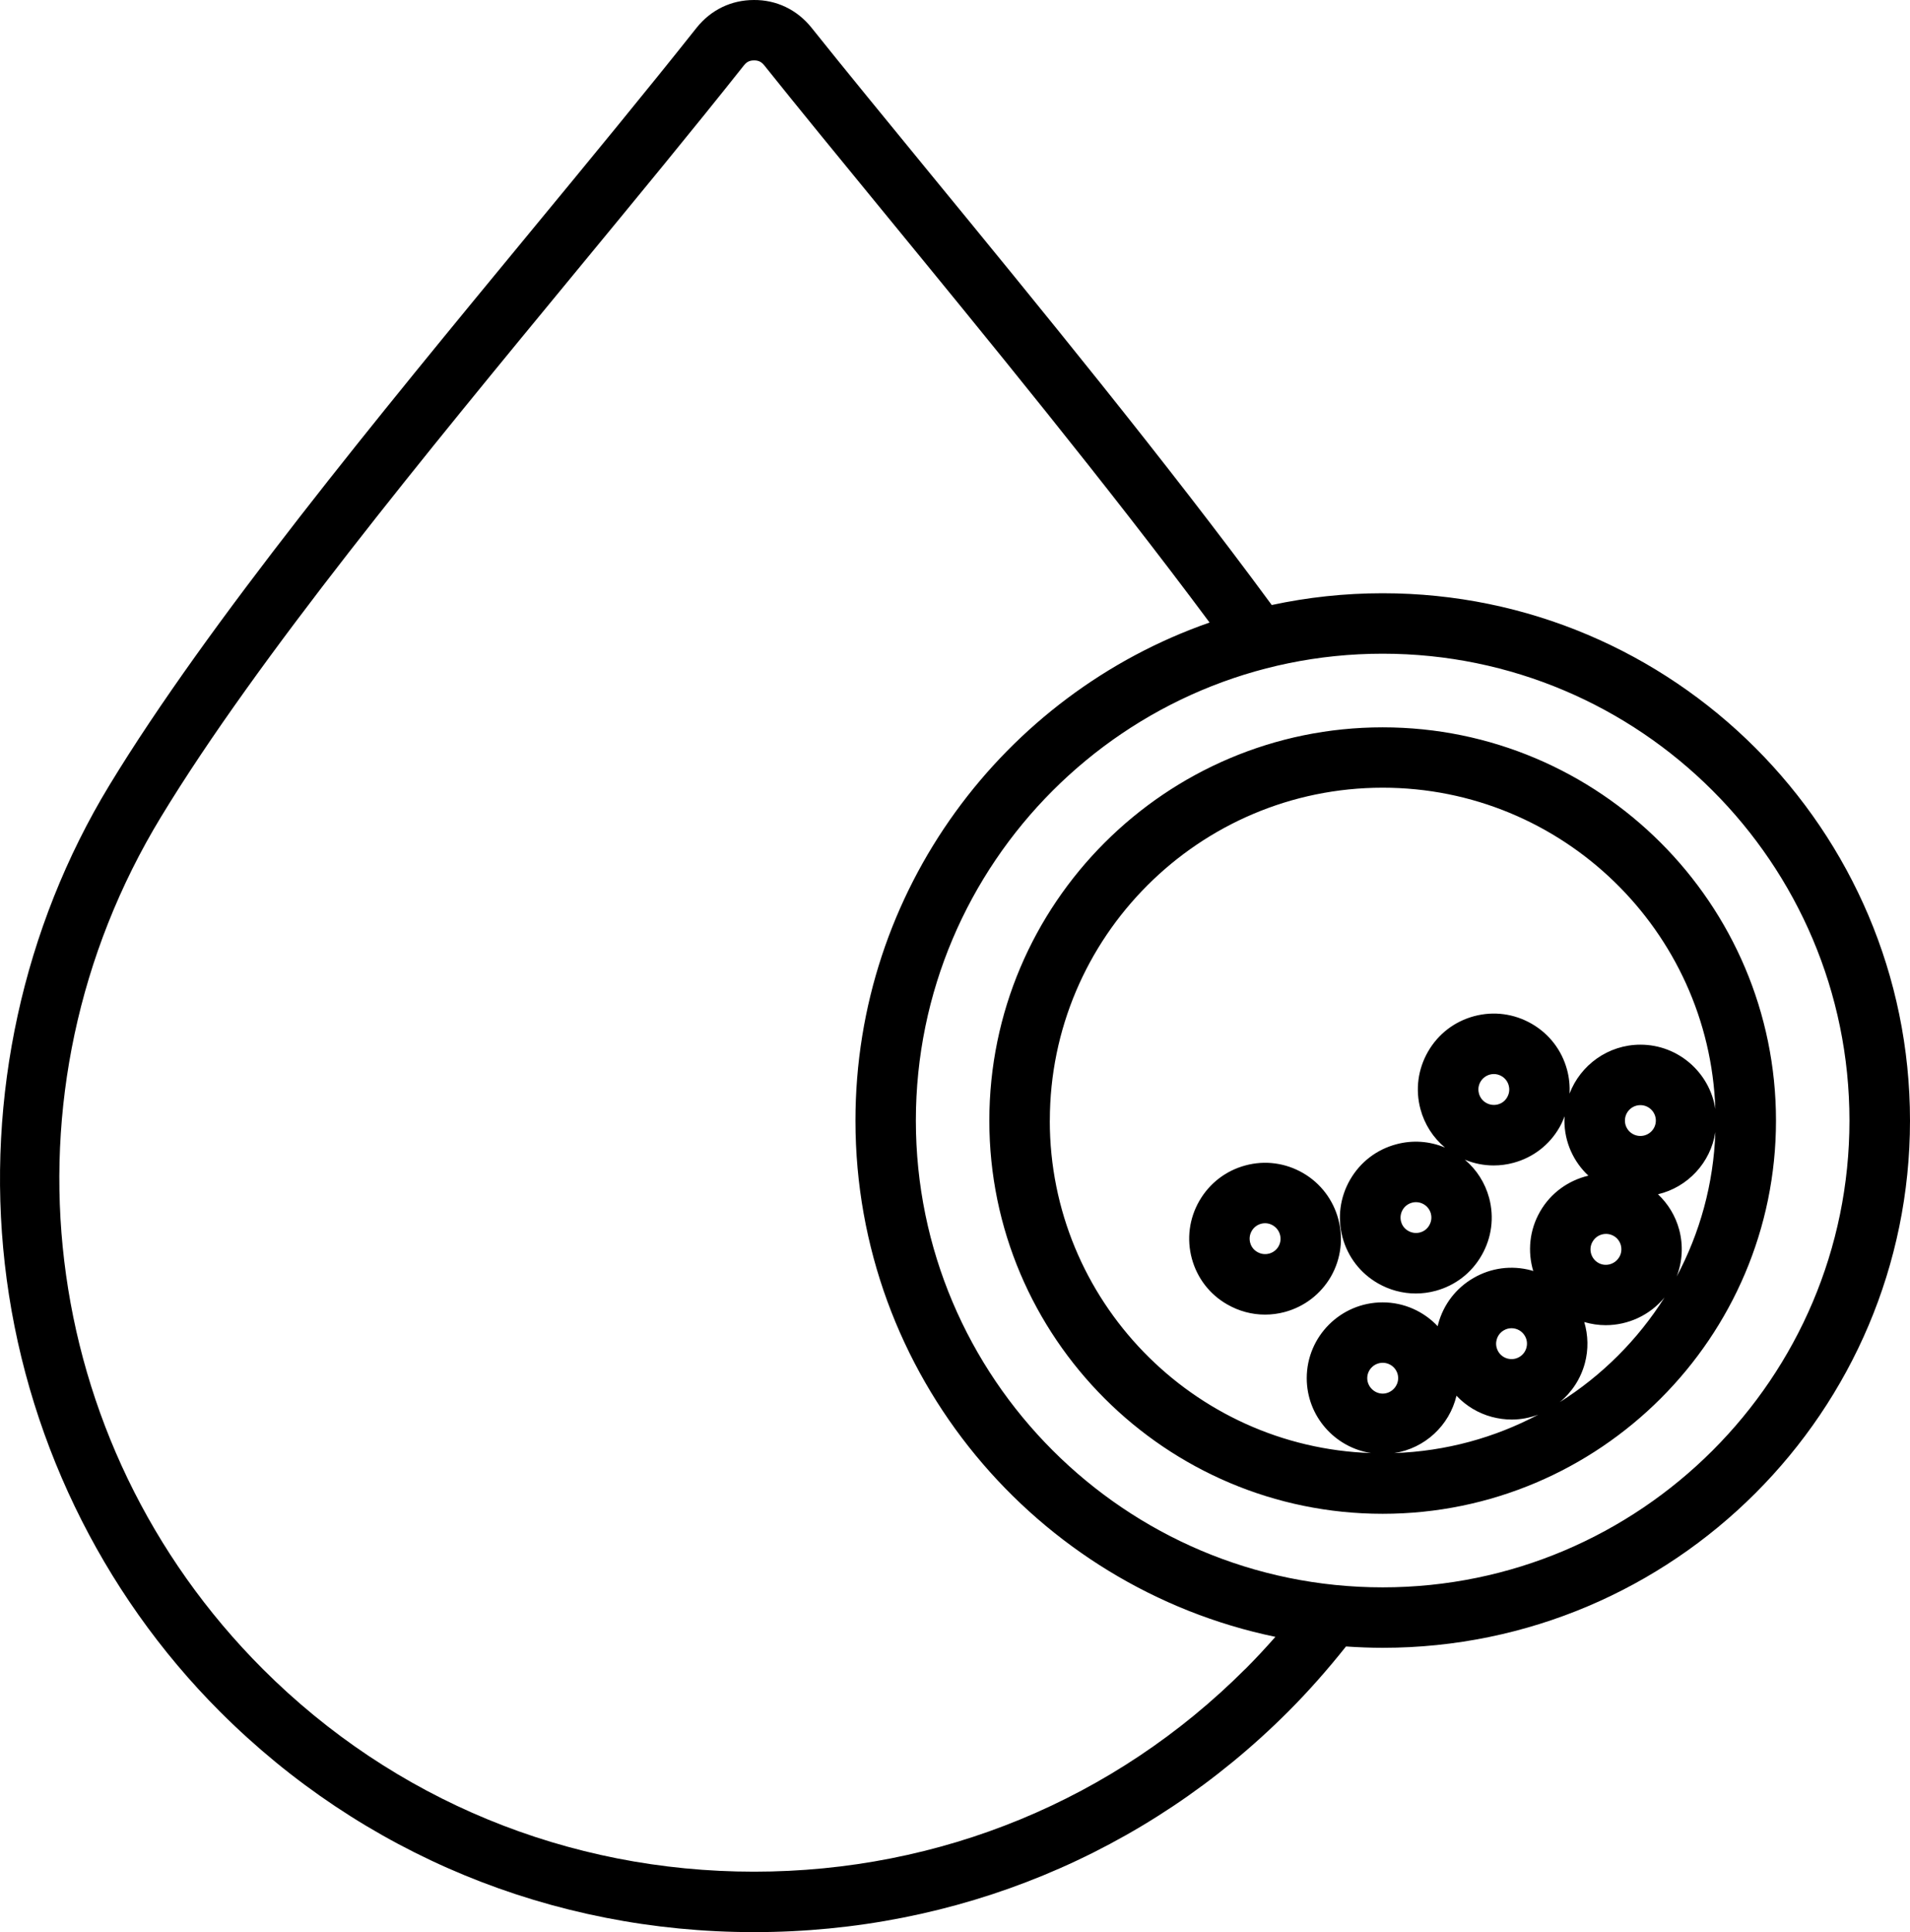
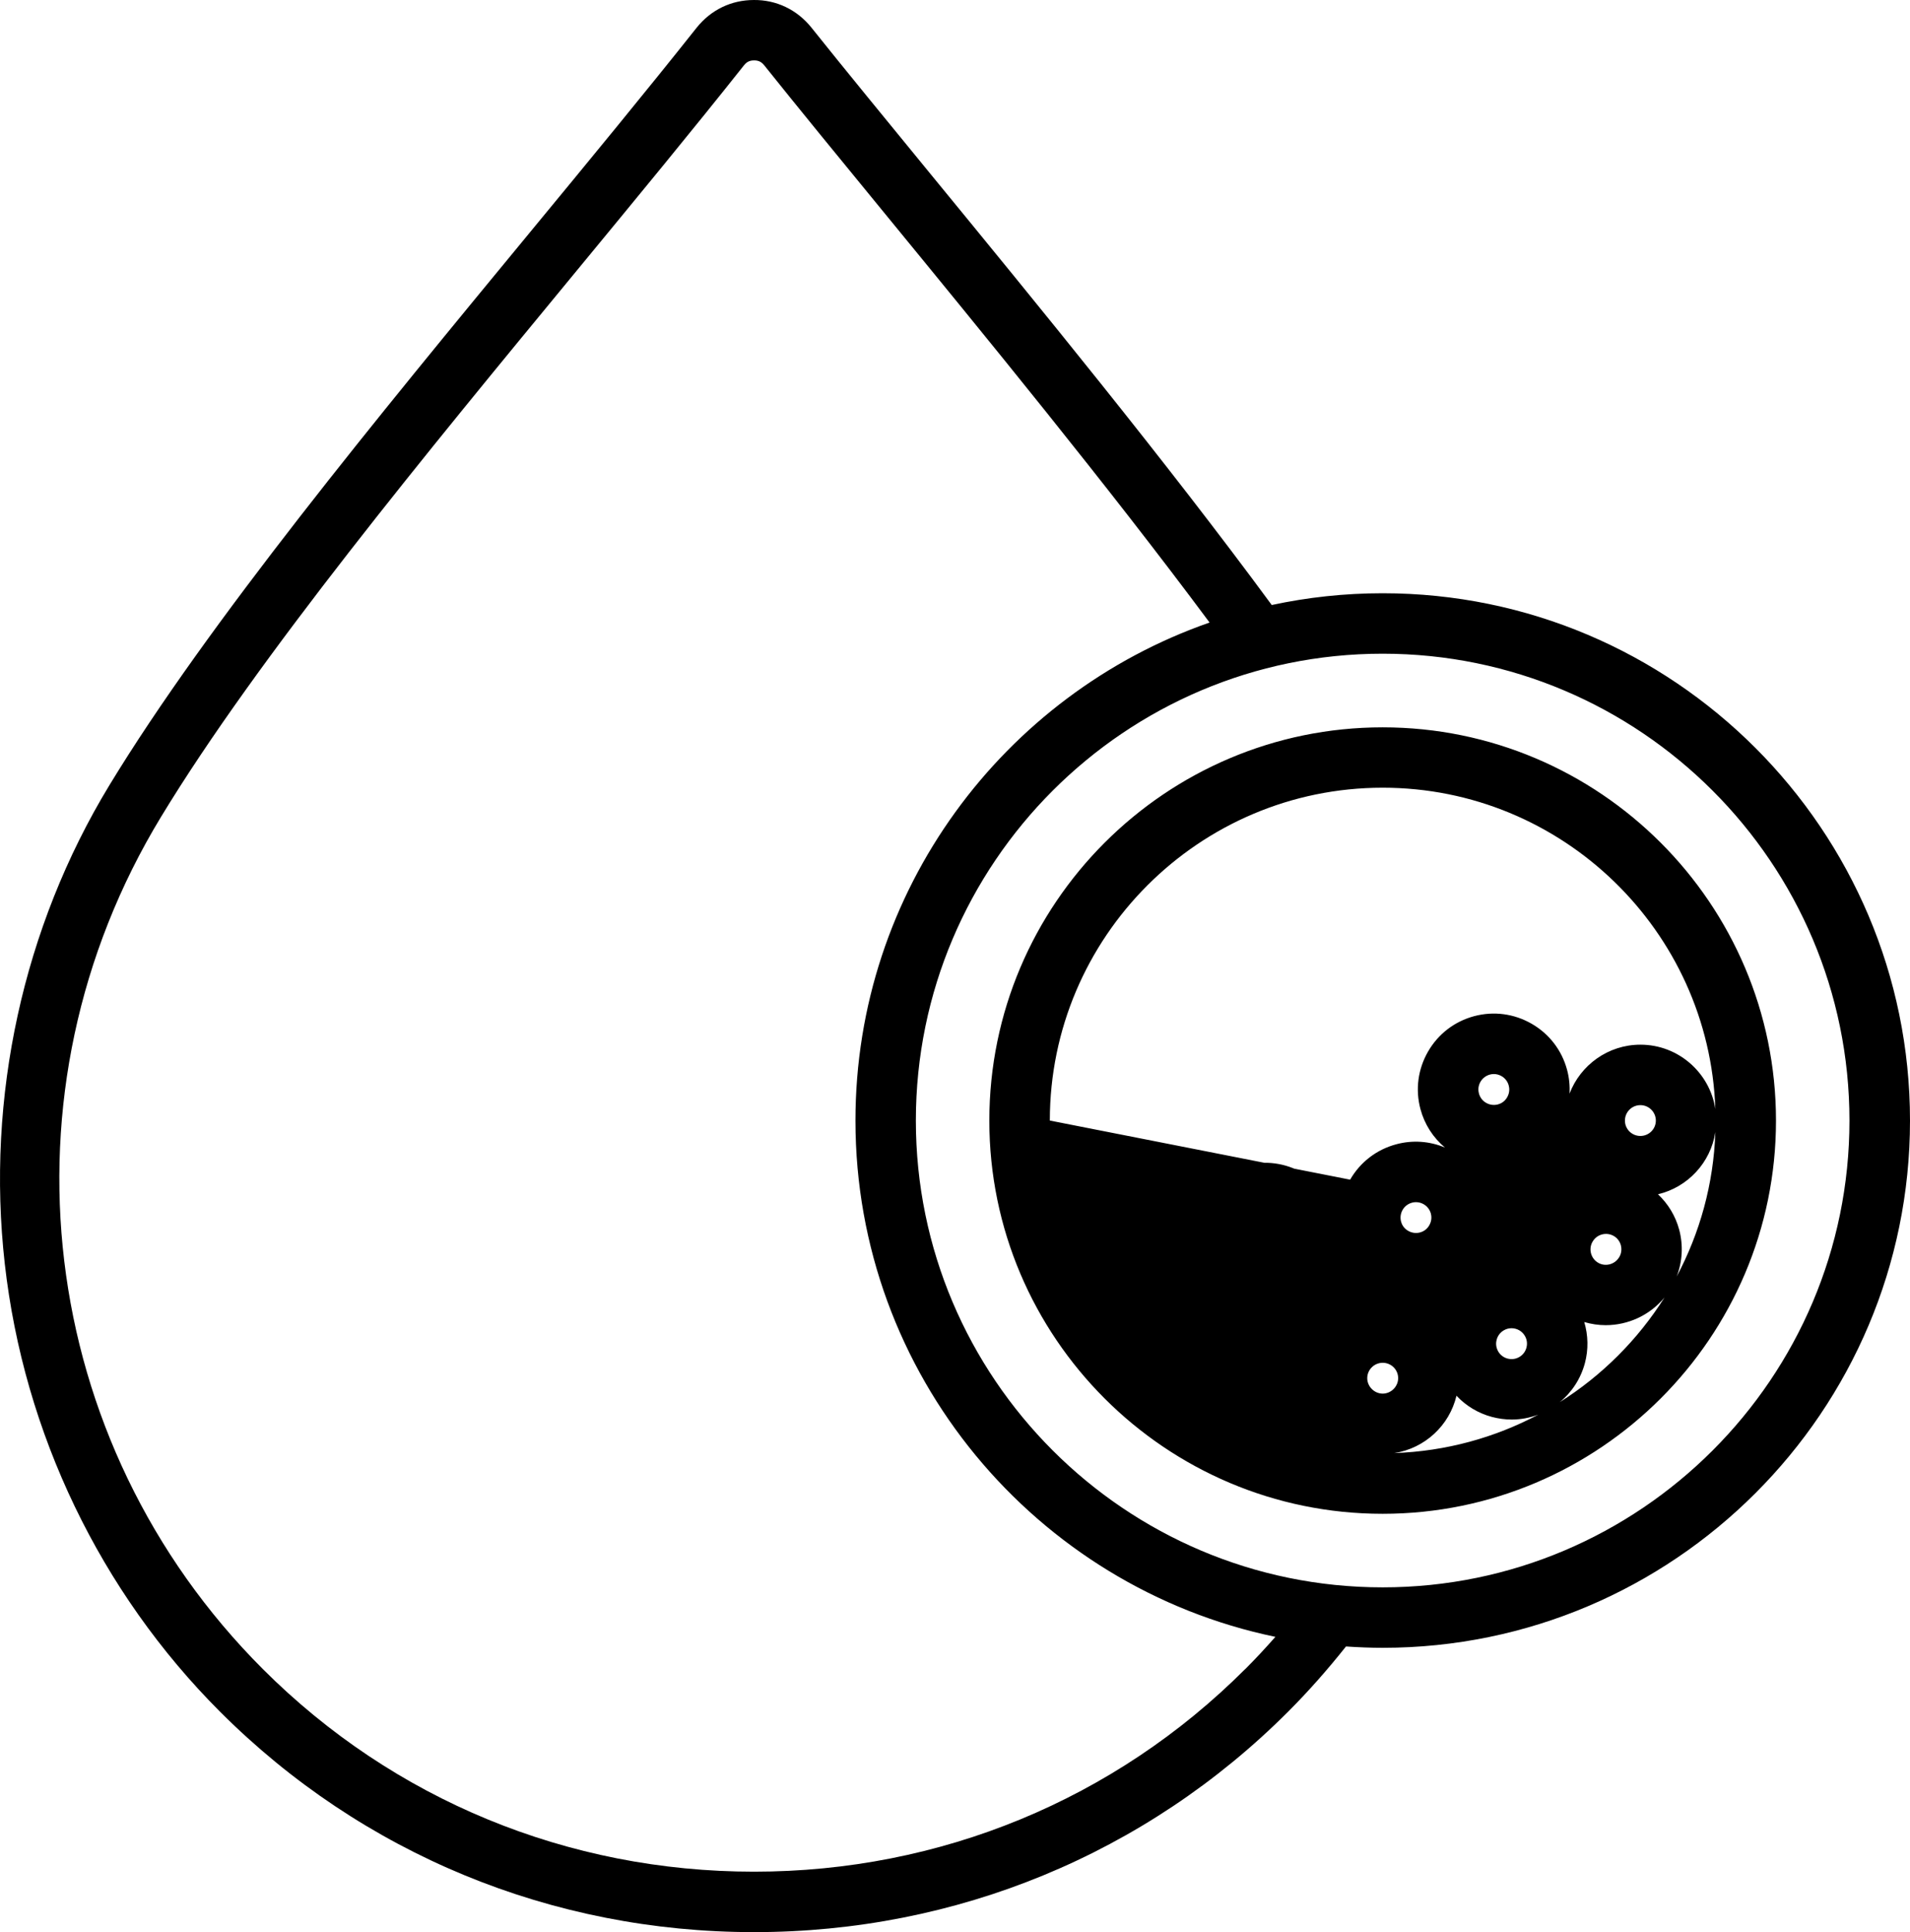
<svg xmlns="http://www.w3.org/2000/svg" xmlns:ns1="http://sodipodi.sourceforge.net/DTD/sodipodi-0.dtd" id="Layer_1" viewBox="0 0 44.481 45" version="1.1" ns1:docname="colesterol.svg" width="44.481" height="45">
  <defs id="defs1" />
-   <path d="m 32.2,13.817 c -0.886,0 -1.75,0.095 -2.583,0.274 C 27.165,10.757 24.13,7.052 21.671,4.053 20.645,2.8 19.675,1.617 18.893,0.638 18.557,0.222 18.077,-0.004 17.558,6.2695865e-5 17.03,6.2695865e-5 16.557,0.229 16.224,0.645 15.051,2.124 13.733,3.724 12.336,5.418 8.824,9.678 4.844,14.506 2.543,18.296 0.538,21.6 -0.326,25.555 0.111,29.432 0.555,33.372 2.336,37.079 5.128,39.87 8.436,43.178 12.851,45 17.561,45 c 4.709,0 9.125,-1.822 12.433,-5.13 0.475,-0.475 0.927,-0.988 1.352,-1.523 0.283,0.019 0.569,0.031 0.856,0.031 6.77,0 12.279,-5.508 12.279,-12.279 C 44.48,19.326 38.972,13.817 32.2,13.817 Z m -3.203,25.058 c -3.042,3.042 -7.104,4.717 -11.437,4.717 -4.333,0 -8.395,-1.675 -11.437,-4.717 C 0.838,33.589 -0.139,25.428 3.749,19.027 5.996,15.323 9.943,10.536 13.424,6.312 c 1.4,-1.699 2.723,-3.303 3.902,-4.791 0.064,-0.081 0.135,-0.116 0.241,-0.114 0.097,0 0.166,0.034 0.229,0.112 0.785,0.983 1.758,2.17 2.787,3.426 2.342,2.858 5.213,6.361 7.586,9.554 -4.796,1.673 -8.247,6.24 -8.247,11.601 0,5.914 4.204,10.865 9.78,12.023 -0.229,0.259 -0.463,0.512 -0.704,0.753 z m 3.203,-1.905 c -5.994,0 -10.871,-4.877 -10.871,-10.871 0,-5.996 4.877,-10.874 10.871,-10.874 5.994,0 10.871,4.878 10.871,10.874 0,5.995 -4.876,10.871 -10.871,10.871 z m 0,-20.03 c -5.05,0 -9.16,4.109 -9.16,9.16 0,5.049 4.109,9.157 9.16,9.157 5.051,0 9.16,-4.108 9.16,-9.157 0,-5.051 -4.109,-9.16 -9.16,-9.16 z m 6.906,11.701 c -0.086,-0.321 -0.258,-0.603 -0.494,-0.826 0.693,-0.164 1.227,-0.737 1.336,-1.448 -0.041,1.212 -0.363,2.355 -0.901,3.364 0.134,-0.346 0.156,-0.725 0.059,-1.091 z m -1.396,0.636 c -0.099,0.172 -0.321,0.232 -0.49,0.134 -0.171,-0.099 -0.231,-0.32 -0.132,-0.491 8.79e-4,-8.79e-4 8.79e-4,-0.002 0.002,-0.003 0.066,-0.115 0.187,-0.179 0.312,-0.179 0.061,0 0.122,0.015 0.178,0.047 0.084,0.048 0.143,0.126 0.168,0.219 0.013,0.054 0.028,0.162 -0.037,0.273 z m 0.492,-2.82 c -0.199,0 -0.36,-0.16 -0.36,-0.358 0,-0.199 0.162,-0.36 0.36,-0.36 0.199,0 0.36,0.162 0.36,0.36 0,0.198 -0.162,0.358 -0.36,0.358 z M 24.449,26.098 c 0,-4.274 3.478,-7.752 7.752,-7.752 4.184,0 7.605,3.333 7.747,7.484 -0.13,-0.847 -0.862,-1.499 -1.745,-1.499 -0.753,0 -1.397,0.475 -1.651,1.14 0.01,-0.184 -0.008,-0.37 -0.057,-0.553 -0.122,-0.456 -0.414,-0.837 -0.823,-1.073 -0.409,-0.236 -0.885,-0.3 -1.341,-0.178 -0.456,0.122 -0.837,0.414 -1.073,0.823 -0.236,0.409 -0.3,0.885 -0.178,1.341 0.095,0.355 0.294,0.664 0.571,0.896 -0.359,-0.15 -0.753,-0.179 -1.135,-0.076 -0.456,0.122 -0.837,0.414 -1.073,0.823 l -8.79e-4,8.79e-4 c -0.236,0.41 -0.299,0.889 -0.176,1.346 0.123,0.455 0.416,0.834 0.823,1.068 0.272,0.157 0.576,0.237 0.882,0.237 0.155,0 0.31,-0.02 0.464,-0.062 0.455,-0.123 0.834,-0.416 1.067,-0.822 0.236,-0.409 0.3,-0.885 0.178,-1.341 -0.095,-0.353 -0.293,-0.661 -0.566,-0.891 0.214,0.089 0.442,0.134 0.671,0.134 0.155,0 0.31,-0.02 0.464,-0.062 0.455,-0.123 0.834,-0.416 1.067,-0.822 0.048,-0.084 0.088,-0.172 0.122,-0.261 -0.002,0.033 -0.005,0.067 -0.005,0.1 0,0.505 0.215,0.962 0.558,1.283 -0.458,0.109 -0.873,0.396 -1.124,0.834 -0.252,0.437 -0.294,0.938 -0.16,1.387 -0.017,-0.005 -0.033,-0.011 -0.05,-0.016 -0.456,-0.122 -0.933,-0.059 -1.341,0.178 -0.409,0.236 -0.7,0.617 -0.823,1.073 -0.004,0.017 -0.007,0.033 -0.011,0.05 -0.323,-0.341 -0.778,-0.555 -1.283,-0.555 -0.975,0 -1.767,0.792 -1.767,1.765 0,0.883 0.652,1.615 1.499,1.745 -4.149,-0.14 -7.483,-3.559 -7.483,-7.742 z m 10.65,-0.541 c -0.063,0.111 -0.162,0.151 -0.214,0.165 -0.093,0.025 -0.192,0.012 -0.275,-0.036 -0.084,-0.048 -0.143,-0.126 -0.168,-0.219 -0.014,-0.054 -0.029,-0.16 0.036,-0.272 0.067,-0.115 0.188,-0.18 0.312,-0.18 0.061,0 0.122,0.016 0.178,0.048 0.084,0.048 0.143,0.126 0.168,0.219 0.015,0.054 0.029,0.161 -0.037,0.275 z m -1.814,2.982 c -0.063,0.111 -0.162,0.151 -0.214,0.165 -0.093,0.025 -0.192,0.012 -0.277,-0.037 -0.111,-0.063 -0.151,-0.162 -0.165,-0.214 -0.025,-0.093 -0.012,-0.191 0.036,-0.275 0.099,-0.171 0.319,-0.23 0.49,-0.131 0.084,0.048 0.143,0.126 0.168,0.219 0.014,0.053 0.028,0.159 -0.038,0.273 z m -1.084,3.919 c -0.195,0 -0.36,-0.165 -0.36,-0.36 0,-0.197 0.162,-0.358 0.36,-0.358 0.199,0 0.36,0.16 0.36,0.358 0,0.195 -0.165,0.36 -0.36,0.36 z m 1.718,0.049 c 0.222,0.236 0.505,0.408 0.826,0.494 0.152,0.04 0.307,0.061 0.46,0.061 0.212,0 0.421,-0.04 0.62,-0.115 -1.008,0.535 -2.147,0.854 -3.356,0.896 0.713,-0.109 1.285,-0.642 1.45,-1.335 z m 0.936,-1.305 c 0.025,-0.093 0.084,-0.171 0.168,-0.219 0.056,-0.033 0.118,-0.048 0.178,-0.048 0.124,0 0.245,0.064 0.312,0.18 0.065,0.112 0.05,0.219 0.036,0.272 -0.025,0.093 -0.084,0.171 -0.168,0.219 -0.112,0.065 -0.219,0.05 -0.272,0.036 -0.093,-0.025 -0.171,-0.084 -0.219,-0.168 -0.064,-0.113 -0.05,-0.219 -0.035,-0.272 z m 1.464,1.459 c 0.286,-0.233 0.492,-0.547 0.59,-0.91 0.086,-0.32 0.078,-0.65 -0.014,-0.96 0.164,0.048 0.332,0.073 0.499,0.073 0.52,0 1.029,-0.23 1.371,-0.647 -0.622,0.986 -1.46,1.823 -2.446,2.443 z m -5.324,-2.929 c 0.483,-0.843 0.192,-1.925 -0.65,-2.412 -0.409,-0.236 -0.885,-0.3 -1.34,-0.177 -0.456,0.122 -0.838,0.416 -1.074,0.826 0,0 0,8.79e-4 -8.79e-4,8.79e-4 -0.236,0.411 -0.297,0.889 -0.173,1.346 0.124,0.454 0.417,0.833 0.822,1.064 0.272,0.157 0.575,0.238 0.882,0.238 0.153,0 0.308,-0.02 0.46,-0.061 0.456,-0.123 0.837,-0.416 1.075,-0.826 z m -1.22,-0.703 c -0.048,0.084 -0.126,0.142 -0.219,0.168 -0.054,0.014 -0.16,0.029 -0.276,-0.038 -0.11,-0.063 -0.151,-0.161 -0.165,-0.214 -0.025,-0.093 -0.013,-0.191 0.035,-0.274 0.048,-0.084 0.126,-0.144 0.219,-0.169 0.092,-0.025 0.188,-0.012 0.271,0.036 0.173,0.099 0.233,0.321 0.135,0.49 z" id="path1" style="stroke-width:0.088" />
+   <path d="m 32.2,13.817 c -0.886,0 -1.75,0.095 -2.583,0.274 C 27.165,10.757 24.13,7.052 21.671,4.053 20.645,2.8 19.675,1.617 18.893,0.638 18.557,0.222 18.077,-0.004 17.558,6.2695865e-5 17.03,6.2695865e-5 16.557,0.229 16.224,0.645 15.051,2.124 13.733,3.724 12.336,5.418 8.824,9.678 4.844,14.506 2.543,18.296 0.538,21.6 -0.326,25.555 0.111,29.432 0.555,33.372 2.336,37.079 5.128,39.87 8.436,43.178 12.851,45 17.561,45 c 4.709,0 9.125,-1.822 12.433,-5.13 0.475,-0.475 0.927,-0.988 1.352,-1.523 0.283,0.019 0.569,0.031 0.856,0.031 6.77,0 12.279,-5.508 12.279,-12.279 C 44.48,19.326 38.972,13.817 32.2,13.817 Z m -3.203,25.058 c -3.042,3.042 -7.104,4.717 -11.437,4.717 -4.333,0 -8.395,-1.675 -11.437,-4.717 C 0.838,33.589 -0.139,25.428 3.749,19.027 5.996,15.323 9.943,10.536 13.424,6.312 c 1.4,-1.699 2.723,-3.303 3.902,-4.791 0.064,-0.081 0.135,-0.116 0.241,-0.114 0.097,0 0.166,0.034 0.229,0.112 0.785,0.983 1.758,2.17 2.787,3.426 2.342,2.858 5.213,6.361 7.586,9.554 -4.796,1.673 -8.247,6.24 -8.247,11.601 0,5.914 4.204,10.865 9.78,12.023 -0.229,0.259 -0.463,0.512 -0.704,0.753 z m 3.203,-1.905 c -5.994,0 -10.871,-4.877 -10.871,-10.871 0,-5.996 4.877,-10.874 10.871,-10.874 5.994,0 10.871,4.878 10.871,10.874 0,5.995 -4.876,10.871 -10.871,10.871 z m 0,-20.03 c -5.05,0 -9.16,4.109 -9.16,9.16 0,5.049 4.109,9.157 9.16,9.157 5.051,0 9.16,-4.108 9.16,-9.157 0,-5.051 -4.109,-9.16 -9.16,-9.16 z m 6.906,11.701 c -0.086,-0.321 -0.258,-0.603 -0.494,-0.826 0.693,-0.164 1.227,-0.737 1.336,-1.448 -0.041,1.212 -0.363,2.355 -0.901,3.364 0.134,-0.346 0.156,-0.725 0.059,-1.091 z m -1.396,0.636 c -0.099,0.172 -0.321,0.232 -0.49,0.134 -0.171,-0.099 -0.231,-0.32 -0.132,-0.491 8.79e-4,-8.79e-4 8.79e-4,-0.002 0.002,-0.003 0.066,-0.115 0.187,-0.179 0.312,-0.179 0.061,0 0.122,0.015 0.178,0.047 0.084,0.048 0.143,0.126 0.168,0.219 0.013,0.054 0.028,0.162 -0.037,0.273 z m 0.492,-2.82 c -0.199,0 -0.36,-0.16 -0.36,-0.358 0,-0.199 0.162,-0.36 0.36,-0.36 0.199,0 0.36,0.162 0.36,0.36 0,0.198 -0.162,0.358 -0.36,0.358 z M 24.449,26.098 c 0,-4.274 3.478,-7.752 7.752,-7.752 4.184,0 7.605,3.333 7.747,7.484 -0.13,-0.847 -0.862,-1.499 -1.745,-1.499 -0.753,0 -1.397,0.475 -1.651,1.14 0.01,-0.184 -0.008,-0.37 -0.057,-0.553 -0.122,-0.456 -0.414,-0.837 -0.823,-1.073 -0.409,-0.236 -0.885,-0.3 -1.341,-0.178 -0.456,0.122 -0.837,0.414 -1.073,0.823 -0.236,0.409 -0.3,0.885 -0.178,1.341 0.095,0.355 0.294,0.664 0.571,0.896 -0.359,-0.15 -0.753,-0.179 -1.135,-0.076 -0.456,0.122 -0.837,0.414 -1.073,0.823 l -8.79e-4,8.79e-4 z m 10.65,-0.541 c -0.063,0.111 -0.162,0.151 -0.214,0.165 -0.093,0.025 -0.192,0.012 -0.275,-0.036 -0.084,-0.048 -0.143,-0.126 -0.168,-0.219 -0.014,-0.054 -0.029,-0.16 0.036,-0.272 0.067,-0.115 0.188,-0.18 0.312,-0.18 0.061,0 0.122,0.016 0.178,0.048 0.084,0.048 0.143,0.126 0.168,0.219 0.015,0.054 0.029,0.161 -0.037,0.275 z m -1.814,2.982 c -0.063,0.111 -0.162,0.151 -0.214,0.165 -0.093,0.025 -0.192,0.012 -0.277,-0.037 -0.111,-0.063 -0.151,-0.162 -0.165,-0.214 -0.025,-0.093 -0.012,-0.191 0.036,-0.275 0.099,-0.171 0.319,-0.23 0.49,-0.131 0.084,0.048 0.143,0.126 0.168,0.219 0.014,0.053 0.028,0.159 -0.038,0.273 z m -1.084,3.919 c -0.195,0 -0.36,-0.165 -0.36,-0.36 0,-0.197 0.162,-0.358 0.36,-0.358 0.199,0 0.36,0.16 0.36,0.358 0,0.195 -0.165,0.36 -0.36,0.36 z m 1.718,0.049 c 0.222,0.236 0.505,0.408 0.826,0.494 0.152,0.04 0.307,0.061 0.46,0.061 0.212,0 0.421,-0.04 0.62,-0.115 -1.008,0.535 -2.147,0.854 -3.356,0.896 0.713,-0.109 1.285,-0.642 1.45,-1.335 z m 0.936,-1.305 c 0.025,-0.093 0.084,-0.171 0.168,-0.219 0.056,-0.033 0.118,-0.048 0.178,-0.048 0.124,0 0.245,0.064 0.312,0.18 0.065,0.112 0.05,0.219 0.036,0.272 -0.025,0.093 -0.084,0.171 -0.168,0.219 -0.112,0.065 -0.219,0.05 -0.272,0.036 -0.093,-0.025 -0.171,-0.084 -0.219,-0.168 -0.064,-0.113 -0.05,-0.219 -0.035,-0.272 z m 1.464,1.459 c 0.286,-0.233 0.492,-0.547 0.59,-0.91 0.086,-0.32 0.078,-0.65 -0.014,-0.96 0.164,0.048 0.332,0.073 0.499,0.073 0.52,0 1.029,-0.23 1.371,-0.647 -0.622,0.986 -1.46,1.823 -2.446,2.443 z m -5.324,-2.929 c 0.483,-0.843 0.192,-1.925 -0.65,-2.412 -0.409,-0.236 -0.885,-0.3 -1.34,-0.177 -0.456,0.122 -0.838,0.416 -1.074,0.826 0,0 0,8.79e-4 -8.79e-4,8.79e-4 -0.236,0.411 -0.297,0.889 -0.173,1.346 0.124,0.454 0.417,0.833 0.822,1.064 0.272,0.157 0.575,0.238 0.882,0.238 0.153,0 0.308,-0.02 0.46,-0.061 0.456,-0.123 0.837,-0.416 1.075,-0.826 z m -1.22,-0.703 c -0.048,0.084 -0.126,0.142 -0.219,0.168 -0.054,0.014 -0.16,0.029 -0.276,-0.038 -0.11,-0.063 -0.151,-0.161 -0.165,-0.214 -0.025,-0.093 -0.013,-0.191 0.035,-0.274 0.048,-0.084 0.126,-0.144 0.219,-0.169 0.092,-0.025 0.188,-0.012 0.271,0.036 0.173,0.099 0.233,0.321 0.135,0.49 z" id="path1" style="stroke-width:0.088" />
</svg>